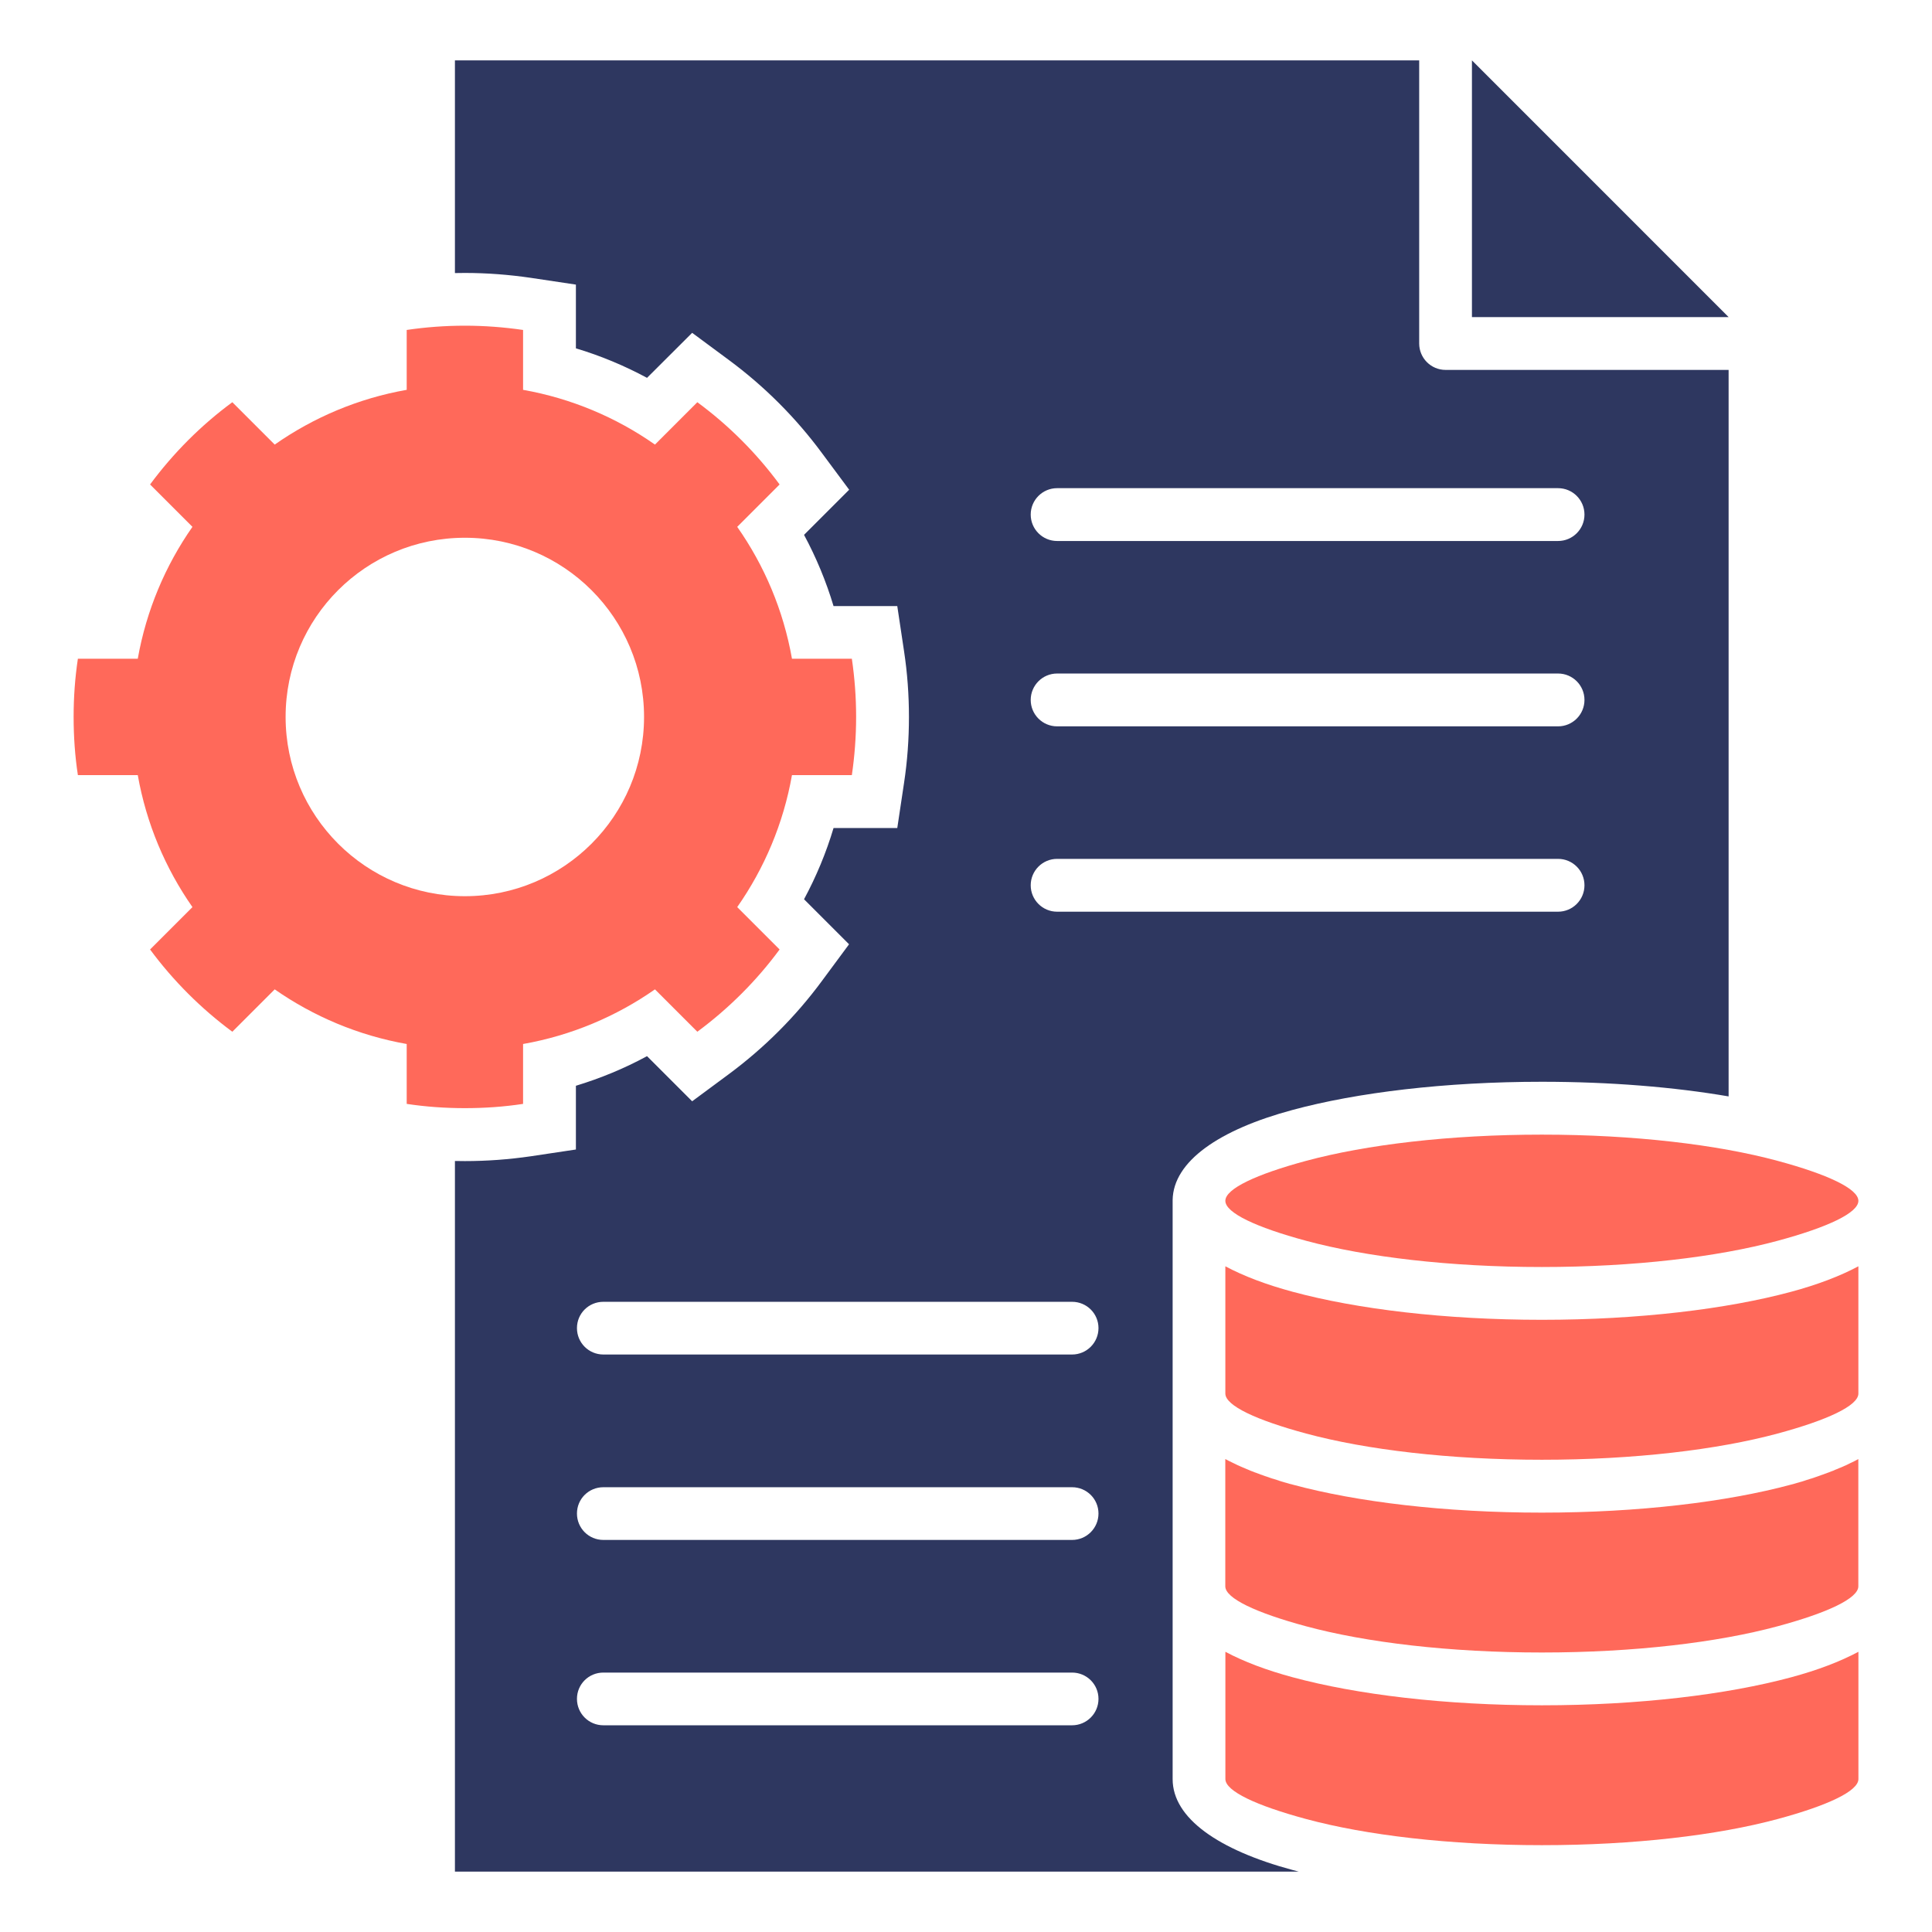
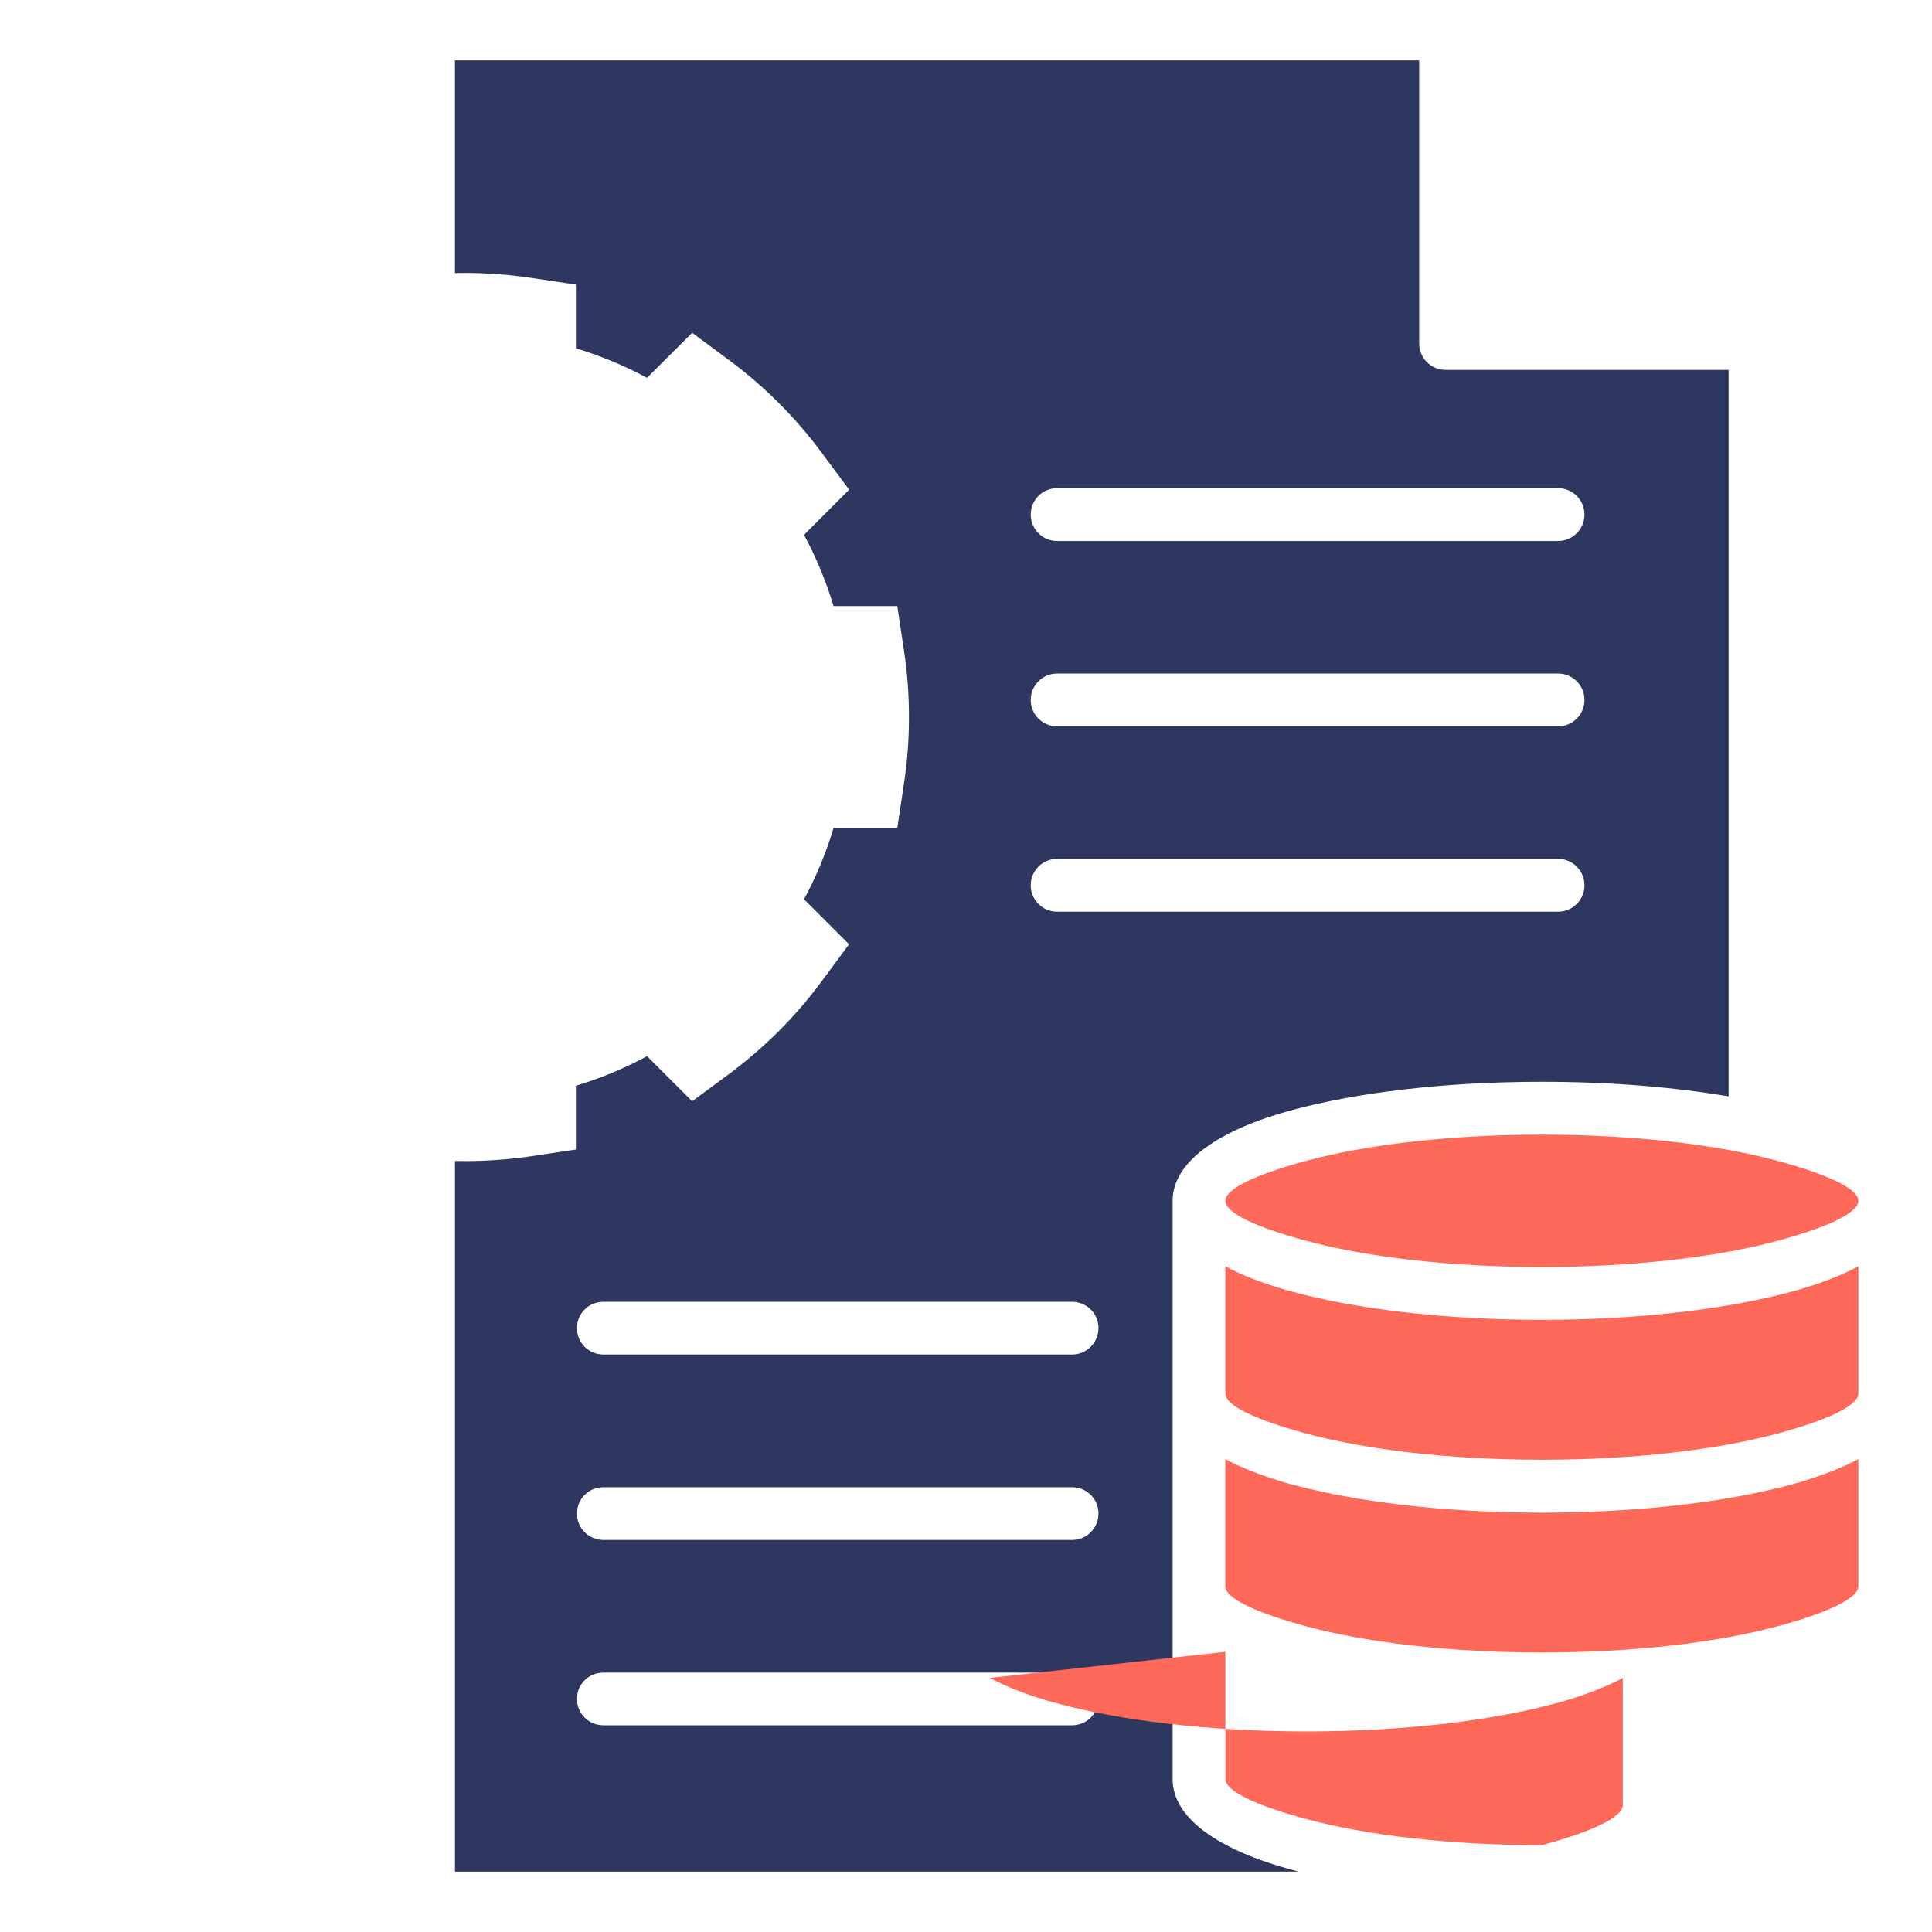
<svg xmlns="http://www.w3.org/2000/svg" id="Layer_1" viewBox="0 0 512 512" data-name="Layer 1">
-   <path d="m390.08 16 68.03 68.04h-68.03z" fill="#2e3760" fill-rule="evenodd" />
  <path d="m120.56 16h255.54v75.03c0 3.85 3.12 7 7 7h75v192.53c-14.4-2.47-31.35-3.88-49.49-3.88-25.68 0-49.04 2.86-66.05 7.46-19.5 5.24-31.63 13.63-31.8 23.87v153.47c0 10.35 12.13 18.79 31.8 24.09.54.14 1.08.28 1.64.43h-223.64v-188.33c.88.03 1.76.03 2.64.03 5.84 0 11.68-.43 17.49-1.28l11.93-1.79v-16.89c6.52-1.98 12.84-4.59 18.85-7.85l11.96 11.96 9.69-7.17c9.41-6.97 17.77-15.31 24.72-24.75l7.17-9.69-11.93-11.93c3.23-6.01 5.87-12.33 7.82-18.88h16.89l1.79-11.93c.88-5.78 1.3-11.62 1.3-17.49s-.42-11.68-1.3-17.46l-1.79-11.93h-16.89c-1.96-6.55-4.59-12.87-7.82-18.88l11.96-11.96-7.2-9.69c-6.94-9.41-15.31-17.77-24.72-24.72l-9.69-7.17-11.96 11.93c-6.01-3.23-12.33-5.87-18.85-7.82v-16.89l-11.93-1.79c-5.81-.85-11.65-1.3-17.49-1.3-.88 0-1.76.03-2.64.03zm39.34 342.96c-3.88 0-7-3.12-7-7s3.12-6.97 7-6.97h124.21c3.88 0 7 3.12 7 6.97s-3.12 7-7 7zm120.25-117.35c-3.88 0-7-3.15-7-7s3.12-7 7-7h132.75c3.86 0 7 3.12 7 7s-3.15 7-7 7zm0-49.12c-3.88 0-7-3.15-7-7s3.12-7 7-7h132.75c3.86 0 7 3.12 7 7s-3.15 7-7 7zm0-49.12c-3.88 0-7-3.15-7-7s3.12-7 7-7h132.75c3.86 0 7 3.12 7 7s-3.15 7-7 7zm-120.25 313.85c-3.88 0-7-3.12-7-7s3.12-6.97 7-6.97h124.21c3.88 0 7 3.12 7 6.97s-3.12 7-7 7zm0-49.12c-3.88 0-7-3.12-7-7s3.12-6.97 7-6.97h124.21c3.88 0 7 3.12 7 6.97s-3.12 7-7 7z" fill="#2e3760" fill-rule="evenodd" />
  <g fill="#ff695a">
-     <path d="m138.62 103.31c12.81 2.27 24.69 7.31 34.95 14.51l11.23-11.23c8.31 6.12 15.68 13.49 21.8 21.8l-11.23 11.23c7.2 10.26 12.25 22.14 14.51 34.95h15.87c.74 5.05 1.13 10.18 1.13 15.42s-.4 10.4-1.13 15.42h-15.87c-2.27 12.84-7.31 24.69-14.51 34.98l11.23 11.23c-6.12 8.31-13.49 15.65-21.8 21.8l-11.23-11.23c-10.26 7.17-22.14 12.22-34.95 14.48v15.87c-5.05.77-10.18 1.13-15.42 1.13s-10.4-.37-15.42-1.13v-15.87c-12.84-2.27-24.69-7.31-34.98-14.48l-11.23 11.23c-8.31-6.15-15.65-13.49-21.8-21.8l11.23-11.23c-7.17-10.26-12.22-22.14-14.49-34.98h-15.87c-.77-5.02-1.13-10.18-1.13-15.42s.37-10.38 1.13-15.42h15.87c2.27-12.81 7.31-24.69 14.49-34.95l-11.23-11.23c6.15-8.31 13.49-15.68 21.8-21.8l11.23 11.23c10.29-7.2 22.14-12.25 34.98-14.51v-15.87c5.02-.74 10.18-1.13 15.42-1.13s10.38.4 15.42 1.13zm-15.42 39.2c26.22 0 47.48 21.26 47.48 47.48s-21.26 47.51-47.48 47.51-47.51-21.26-47.51-47.51 21.26-47.48 47.51-47.48z" fill-rule="evenodd" />
    <path d="m492.49 386.66c-.6.34-1.22.65-1.87.96l-.25.11c-.23.11-.45.23-.68.34l-.06.03-.48.23-.25.11h-.03l-.43.2-.06.03-.26.11-.4.17-.31.11-.43.2-.37.14-.34.14-.43.2-.31.11-.45.17-.34.14-.48.17-.28.11-.48.17-.37.14-.51.17-.2.08c-.2.06-.43.14-.65.23l-.17.06c-.23.08-.45.14-.68.23l-.14.06c-.23.06-.45.14-.71.23l-.06.03h-.08c-.51.17-1.05.34-1.59.51l-.06.03-.11.03-.71.23-.14.03c-.26.08-.51.14-.77.23l-.14.03c-.25.08-.51.14-.77.23h-.06l-.03.03c-.28.08-.6.14-.88.23-17.01 4.59-40.39 7.43-66.08 7.43s-49.04-2.83-66.05-7.43c-.31-.08-.6-.14-.91-.23l-.03-.03h-.03c-.28-.08-.54-.14-.79-.23l-.14-.03c-.26-.08-.51-.14-.77-.23l-.11-.03c-.25-.09-.48-.17-.74-.23l-.08-.03-.06-.03c-.57-.17-1.08-.34-1.62-.51h-.06l-.08-.03c-.23-.08-.45-.17-.68-.23l-.14-.06c-.23-.09-.45-.14-.68-.23l-.2-.06c-.2-.08-.43-.17-.65-.23l-.2-.08-.51-.17-.34-.14-.48-.17-.28-.11-.51-.17-.31-.14-.48-.17-.28-.11-.45-.2-.34-.14-.34-.14-.45-.2-.28-.11-.4-.17-.25-.11-.09-.03-.42-.2-.26-.11c-.17-.08-.34-.14-.48-.23l-.06-.03c-.23-.11-.48-.23-.71-.34l-.23-.11c-.65-.31-1.28-.62-1.9-.96v33.73c0 3.2 8.19 7.03 21.43 10.6 15.87 4.28 37.96 6.94 62.45 6.94s46.57-2.66 62.45-6.94c13.24-3.57 21.43-7.4 21.43-10.6v-33.73z" />
    <path d="m471.06 307.63c-15.87-4.28-37.96-6.94-62.45-6.94s-46.57 2.66-62.45 6.94c-13.24 3.57-21.43 7.4-21.43 10.6s8.19 7.03 21.43 10.6c15.87 4.28 37.96 6.94 62.45 6.94s46.57-2.66 62.45-6.94c13.24-3.57 21.43-7.4 21.43-10.6s-8.19-7.03-21.43-10.6z" />
    <path d="m492.49 335.58c-4.88 2.61-10.86 4.88-17.8 6.75-17.01 4.59-40.39 7.43-66.08 7.43s-49.04-2.83-66.05-7.43c-6.94-1.87-12.95-4.14-17.83-6.75v33.73c0 3.2 8.19 7.03 21.43 10.6 15.87 4.28 37.96 6.94 62.45 6.94s46.57-2.66 62.45-6.94c13.24-3.57 21.43-7.4 21.43-10.6z" />
-     <path d="m324.74 437.74v33.73c0 3.2 8.19 7.03 21.43 10.6 15.87 4.28 37.96 6.92 62.45 6.92s46.57-2.64 62.45-6.92c13.24-3.57 21.43-7.4 21.43-10.6v-33.73c-4.88 2.61-10.86 4.88-17.8 6.75-17.01 4.59-40.39 7.43-66.08 7.43s-49.04-2.83-66.05-7.43c-6.94-1.87-12.95-4.14-17.83-6.75z" />
+     <path d="m324.74 437.74v33.73c0 3.2 8.19 7.03 21.43 10.6 15.87 4.28 37.96 6.92 62.45 6.92c13.24-3.57 21.43-7.4 21.43-10.6v-33.73c-4.88 2.61-10.86 4.88-17.8 6.75-17.01 4.59-40.39 7.43-66.08 7.43s-49.04-2.83-66.05-7.43c-6.94-1.87-12.95-4.14-17.83-6.75z" />
  </g>
</svg>